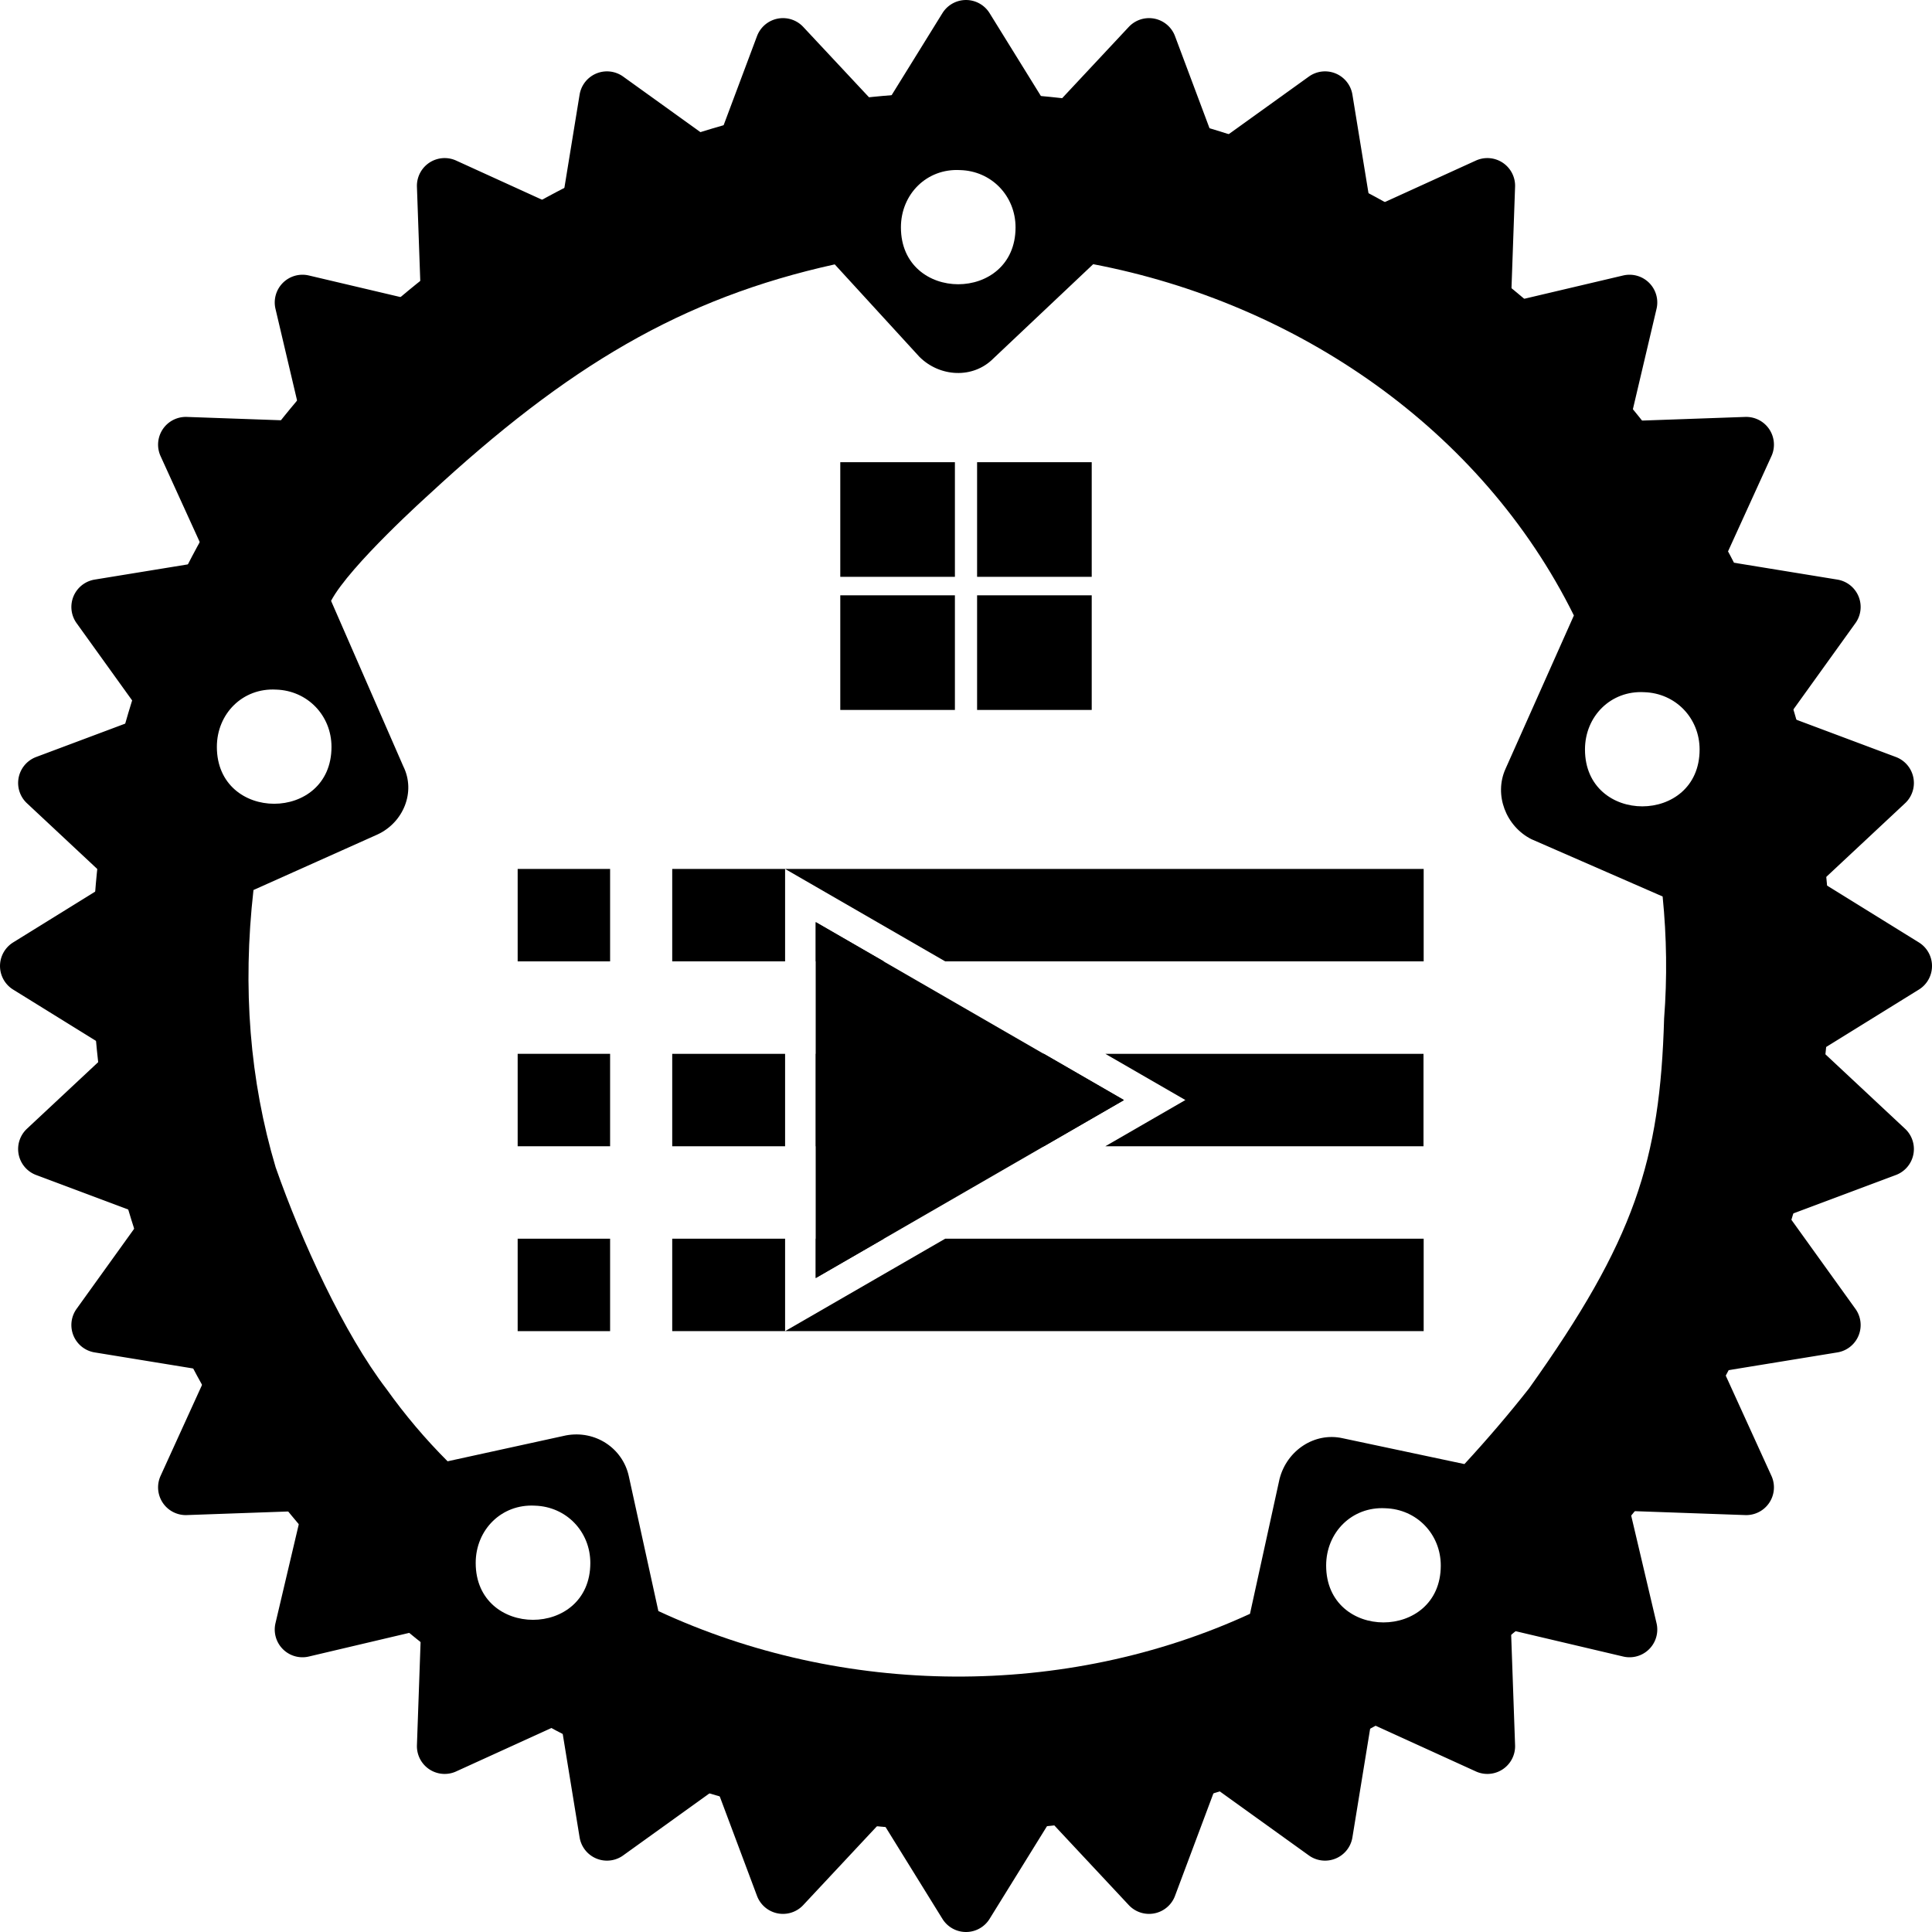
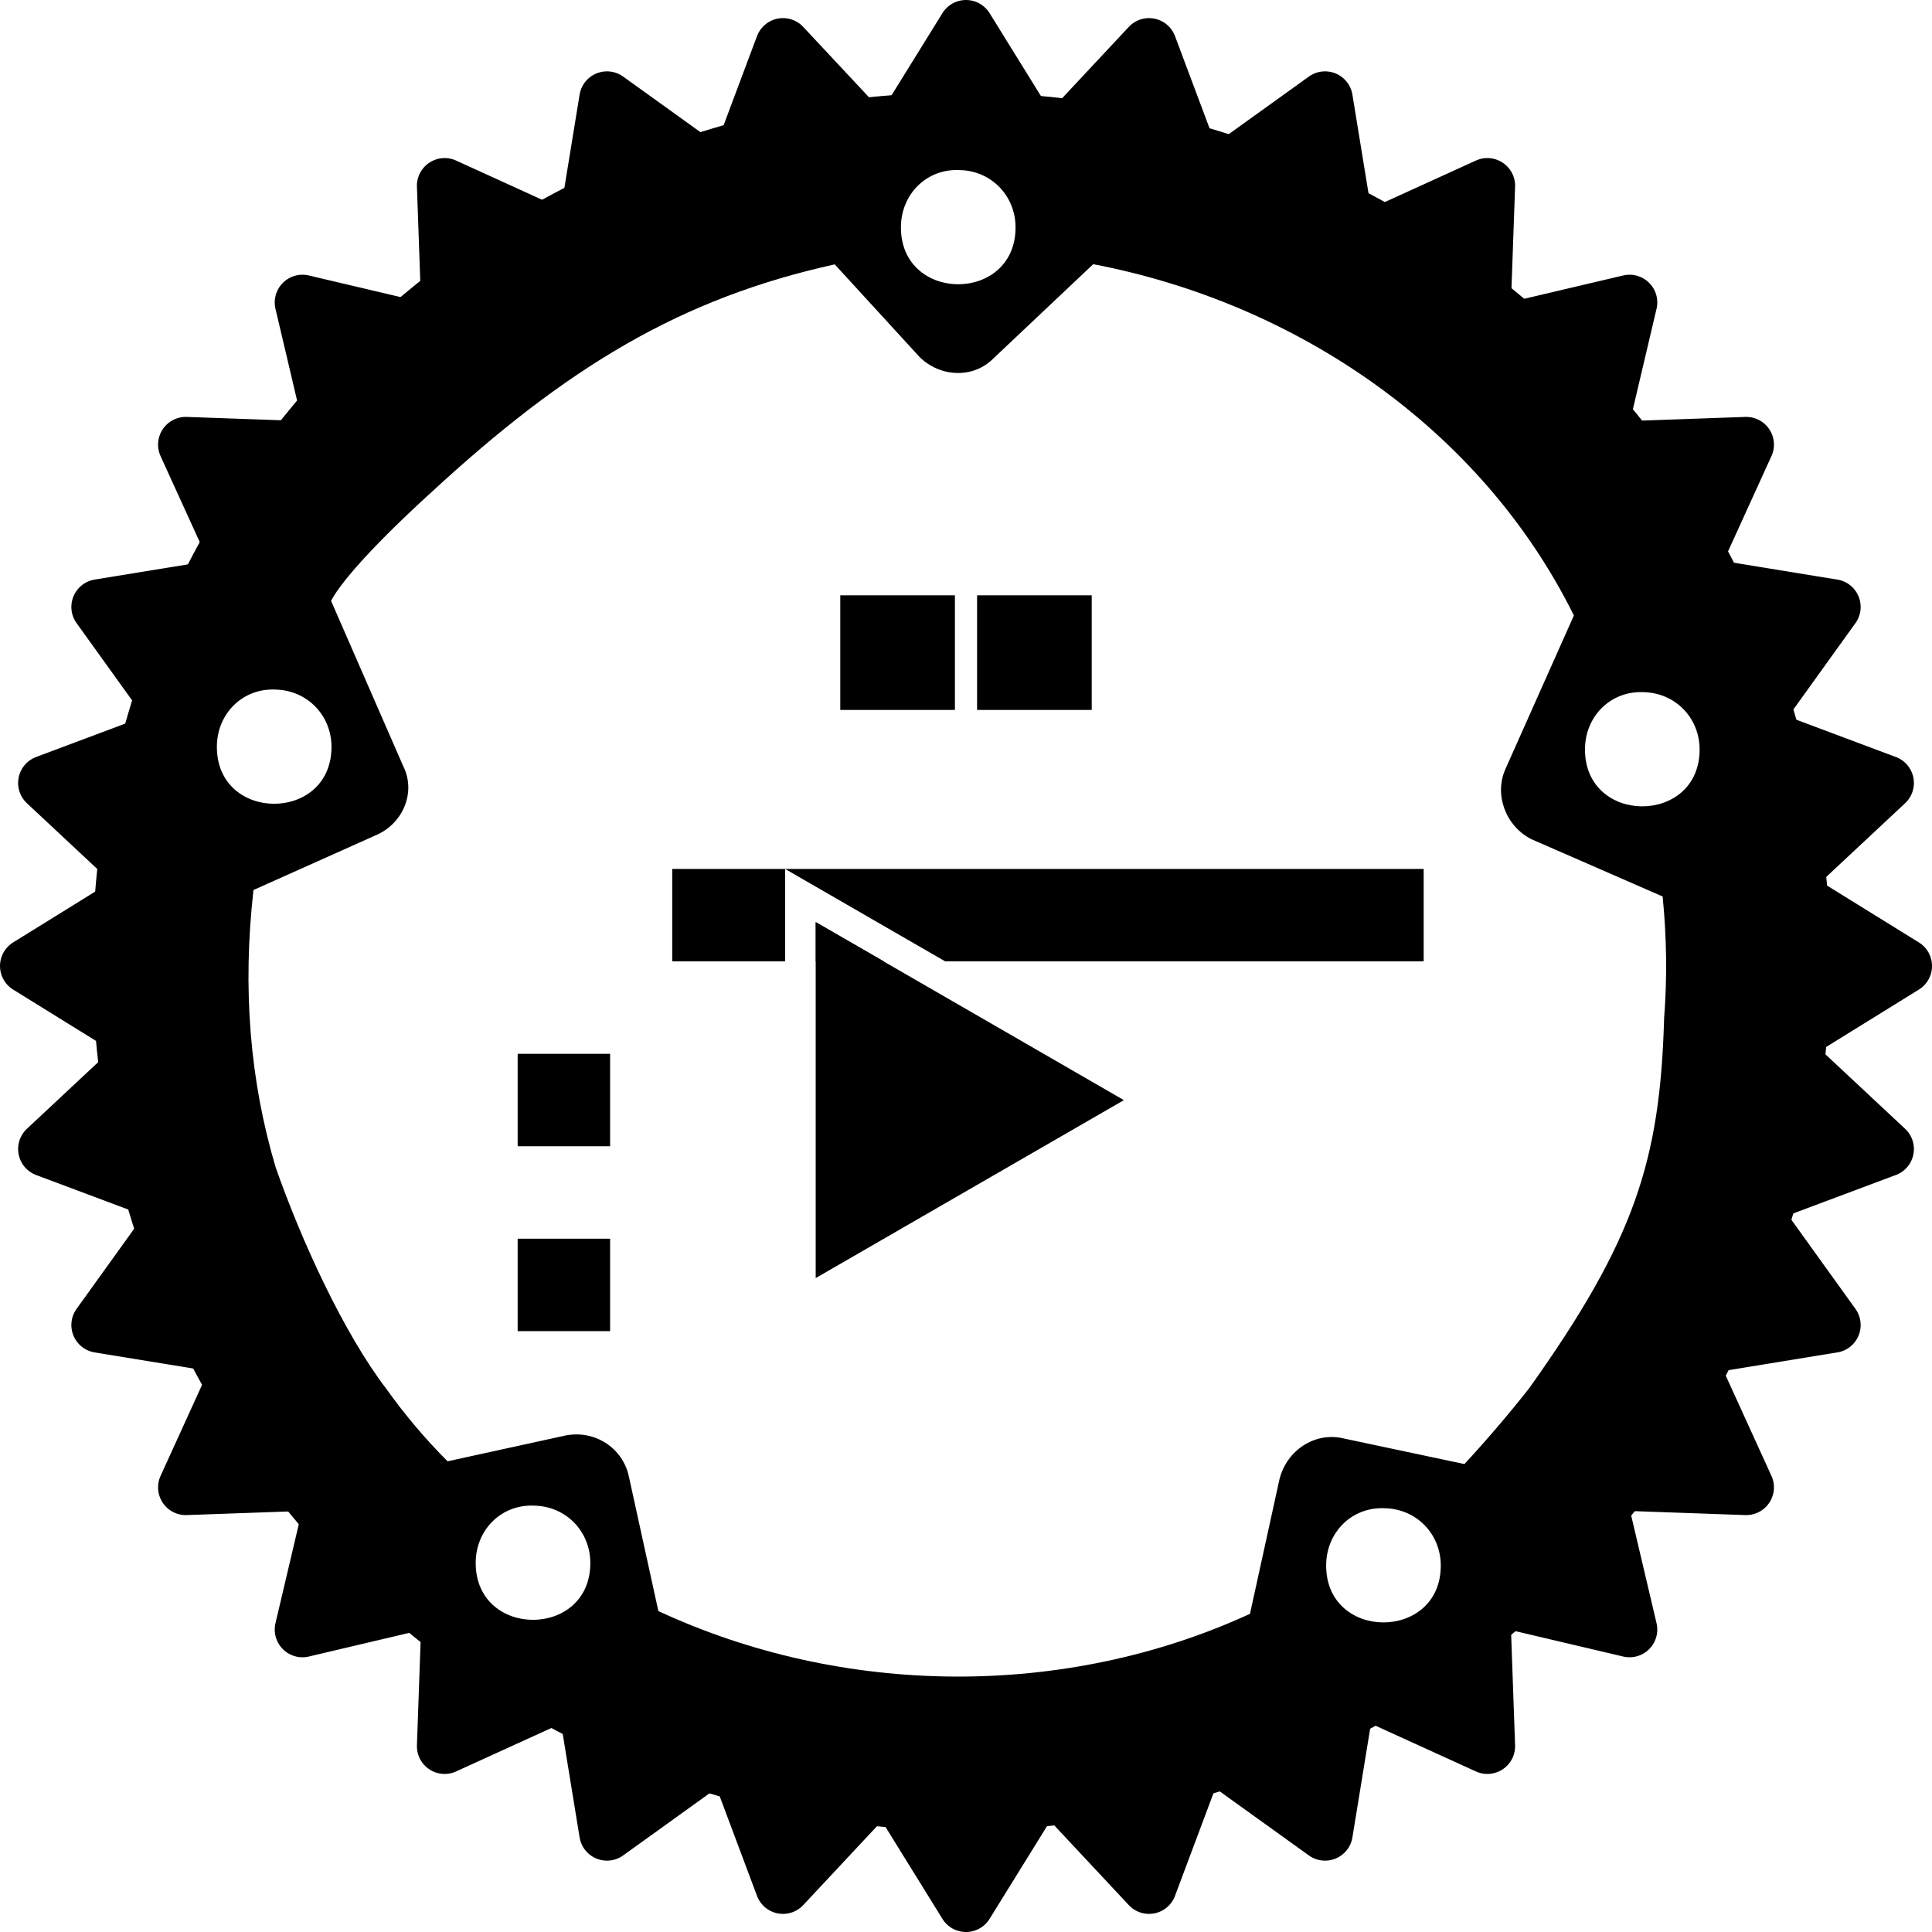
<svg xmlns="http://www.w3.org/2000/svg" viewBox="0 0 104.5 104.5">
  <path d="m44.12 49.88v19.25l16.67-9.625z" color="#000000" style="-inkscape-stroke:none" />
  <path d="m52 5c-26 0-47 21-47 47s21 47 47 47 47-21 47-47-21-47-47-47zm-0.07 4.2c1.7 0.044 3 1.4 3 3.1 0 4.1-6.2 4.1-6.2 0-7.3e-4 -1.8 1.4-3.2 3.2-3.1zm-6.78 5.1 4.58 5c1.1 1.1 2.9 1.2 4 0.09l5.4-5.1c11 2.1 21 8.9 26 19l-3.7 8.3c-0.63 1.4 0.019 3.1 1.4 3.8l7.1 3.1c0.22 2.2 0.25 4.4 0.08 6.6-0.22 7.7-1.6 12-7.3 20-1.1 1.4-2.3 2.8-3.5 4.1l-6.6-1.4c-1.5-0.33-3 0.65-3.4 2.2l-1.6 7.3c-10 4.6-22 4.5-32-0.15l-1.6-7.3c-0.33-1.5-1.8-2.5-3.4-2.2l-6.4 1.4c-1.2-1.2-2.3-2.5-3.3-3.9-2.3-3-4.6-8-6-12-1.4-4.7-1.8-9.7-1.2-15l6.7-3c1.4-0.64 2.1-2.3 1.4-3.7l-3.903-8.941c1-1.9 5.303-5.759 5.303-5.759 7.486-6.933 13.65-10.61 21.94-12.44zm-30.22 23c1.7 0.049 3 1.4 3 3.1 0 4.1-6.2 4.1-6.2 0-7.3e-4 -1.8 1.4-3.2 3.2-3.1zm74 0.14c1.7 0.049 3 1.4 3 3.1 0 4.1-6.2 4.1-6.2 0-7.3e-4 -1.8 1.4-3.2 3.2-3.1zm-60 44c1.7 0.049 3 1.4 3 3.1 0 4.1-6.2 4.1-6.2 0-7.3e-4 -1.8 1.4-3.2 3.2-3.1zm46 0.14c1.7 0.049 3 1.4 3 3.1 0 4.1-6.2 4.1-6.2 0-7.3e-4 -1.8 1.4-3.2 3.2-3.1z" />
  <path d="m96.88 52.25a44.63 44.63 0 0 1-44.63 44.63 44.63 44.63 0 0 1-44.63-44.63 44.63 44.63 0 0 1 44.63-44.63 44.63 44.63 0 0 1 44.63 44.63zm-0.84-4.31 6.96 4.31-6.96 4.31 5.98 5.59-7.66 2.87 4.78 6.65-8.09 1.32 3.4 7.46-8.19-0.29 1.88 7.98-7.98-1.88 0.29 8.19-7.46-3.4-1.32 8.09-6.65-4.78-2.87 7.66-5.59-5.98-4.31 6.96-4.31-6.96-5.59 5.98-2.87-7.66-6.65 4.78-1.32-8.09-7.46 3.4 0.29-8.19-7.98 1.88 1.88-7.98-8.19 0.29 3.4-7.46-8.09-1.32 4.78-6.65-7.66-2.87 5.98-5.59-6.96-4.31 6.96-4.31-5.98-5.59 7.66-2.87-4.78-6.65 8.09-1.32-3.4-7.46 8.19 0.29-1.88-7.98 7.98 1.88-0.29-8.19 7.46 3.4 1.32-8.09 6.65 4.78 2.87-7.66 5.59 5.98 4.31-6.96 4.31 6.96 5.59-5.98 2.87 7.66 6.65-4.78 1.32 8.09 7.46-3.4-0.29 8.19 7.98-1.88-1.88 7.98 8.19-0.29-3.4 7.46 8.09 1.32-4.78 6.65 7.66 2.87z" fill-rule="evenodd" stroke="#000" stroke-linecap="round" stroke-linejoin="round" stroke-width="3" />
-   <rect x="45.45" y="25" width="6.2" height="6.2" />
-   <rect x="52.85" y="25" width="6.2" height="6.2" />
  <rect x="45.45" y="32.2" width="6.2" height="6.2" />
  <rect x="52.85" y="32.2" width="6.2" height="6.2" />
  <path d="m36.36 47v5h6.105v-5zm6.105 0 8.66 5h25.88v-5zm1.66 2.875v2.125h3.68z" />
-   <path d="m36.36 57v5h6.105v-5zm7.766 0v5h12.34l4.33-2.5-4.33-2.5zm15.66 0 4.33 2.5-4.33 2.5h17.21v-5z" />
-   <path d="m36.36 67v5h6.105v-5zm6.105 5h34.54v-5h-25.88zm1.66-5v2.125l3.68-2.125z" />
-   <path d="m28 47v5h5v-5z" />
  <path d="m28 57v5h5v-5z" />
  <path d="m28 67v5h5v-5z" />
</svg>